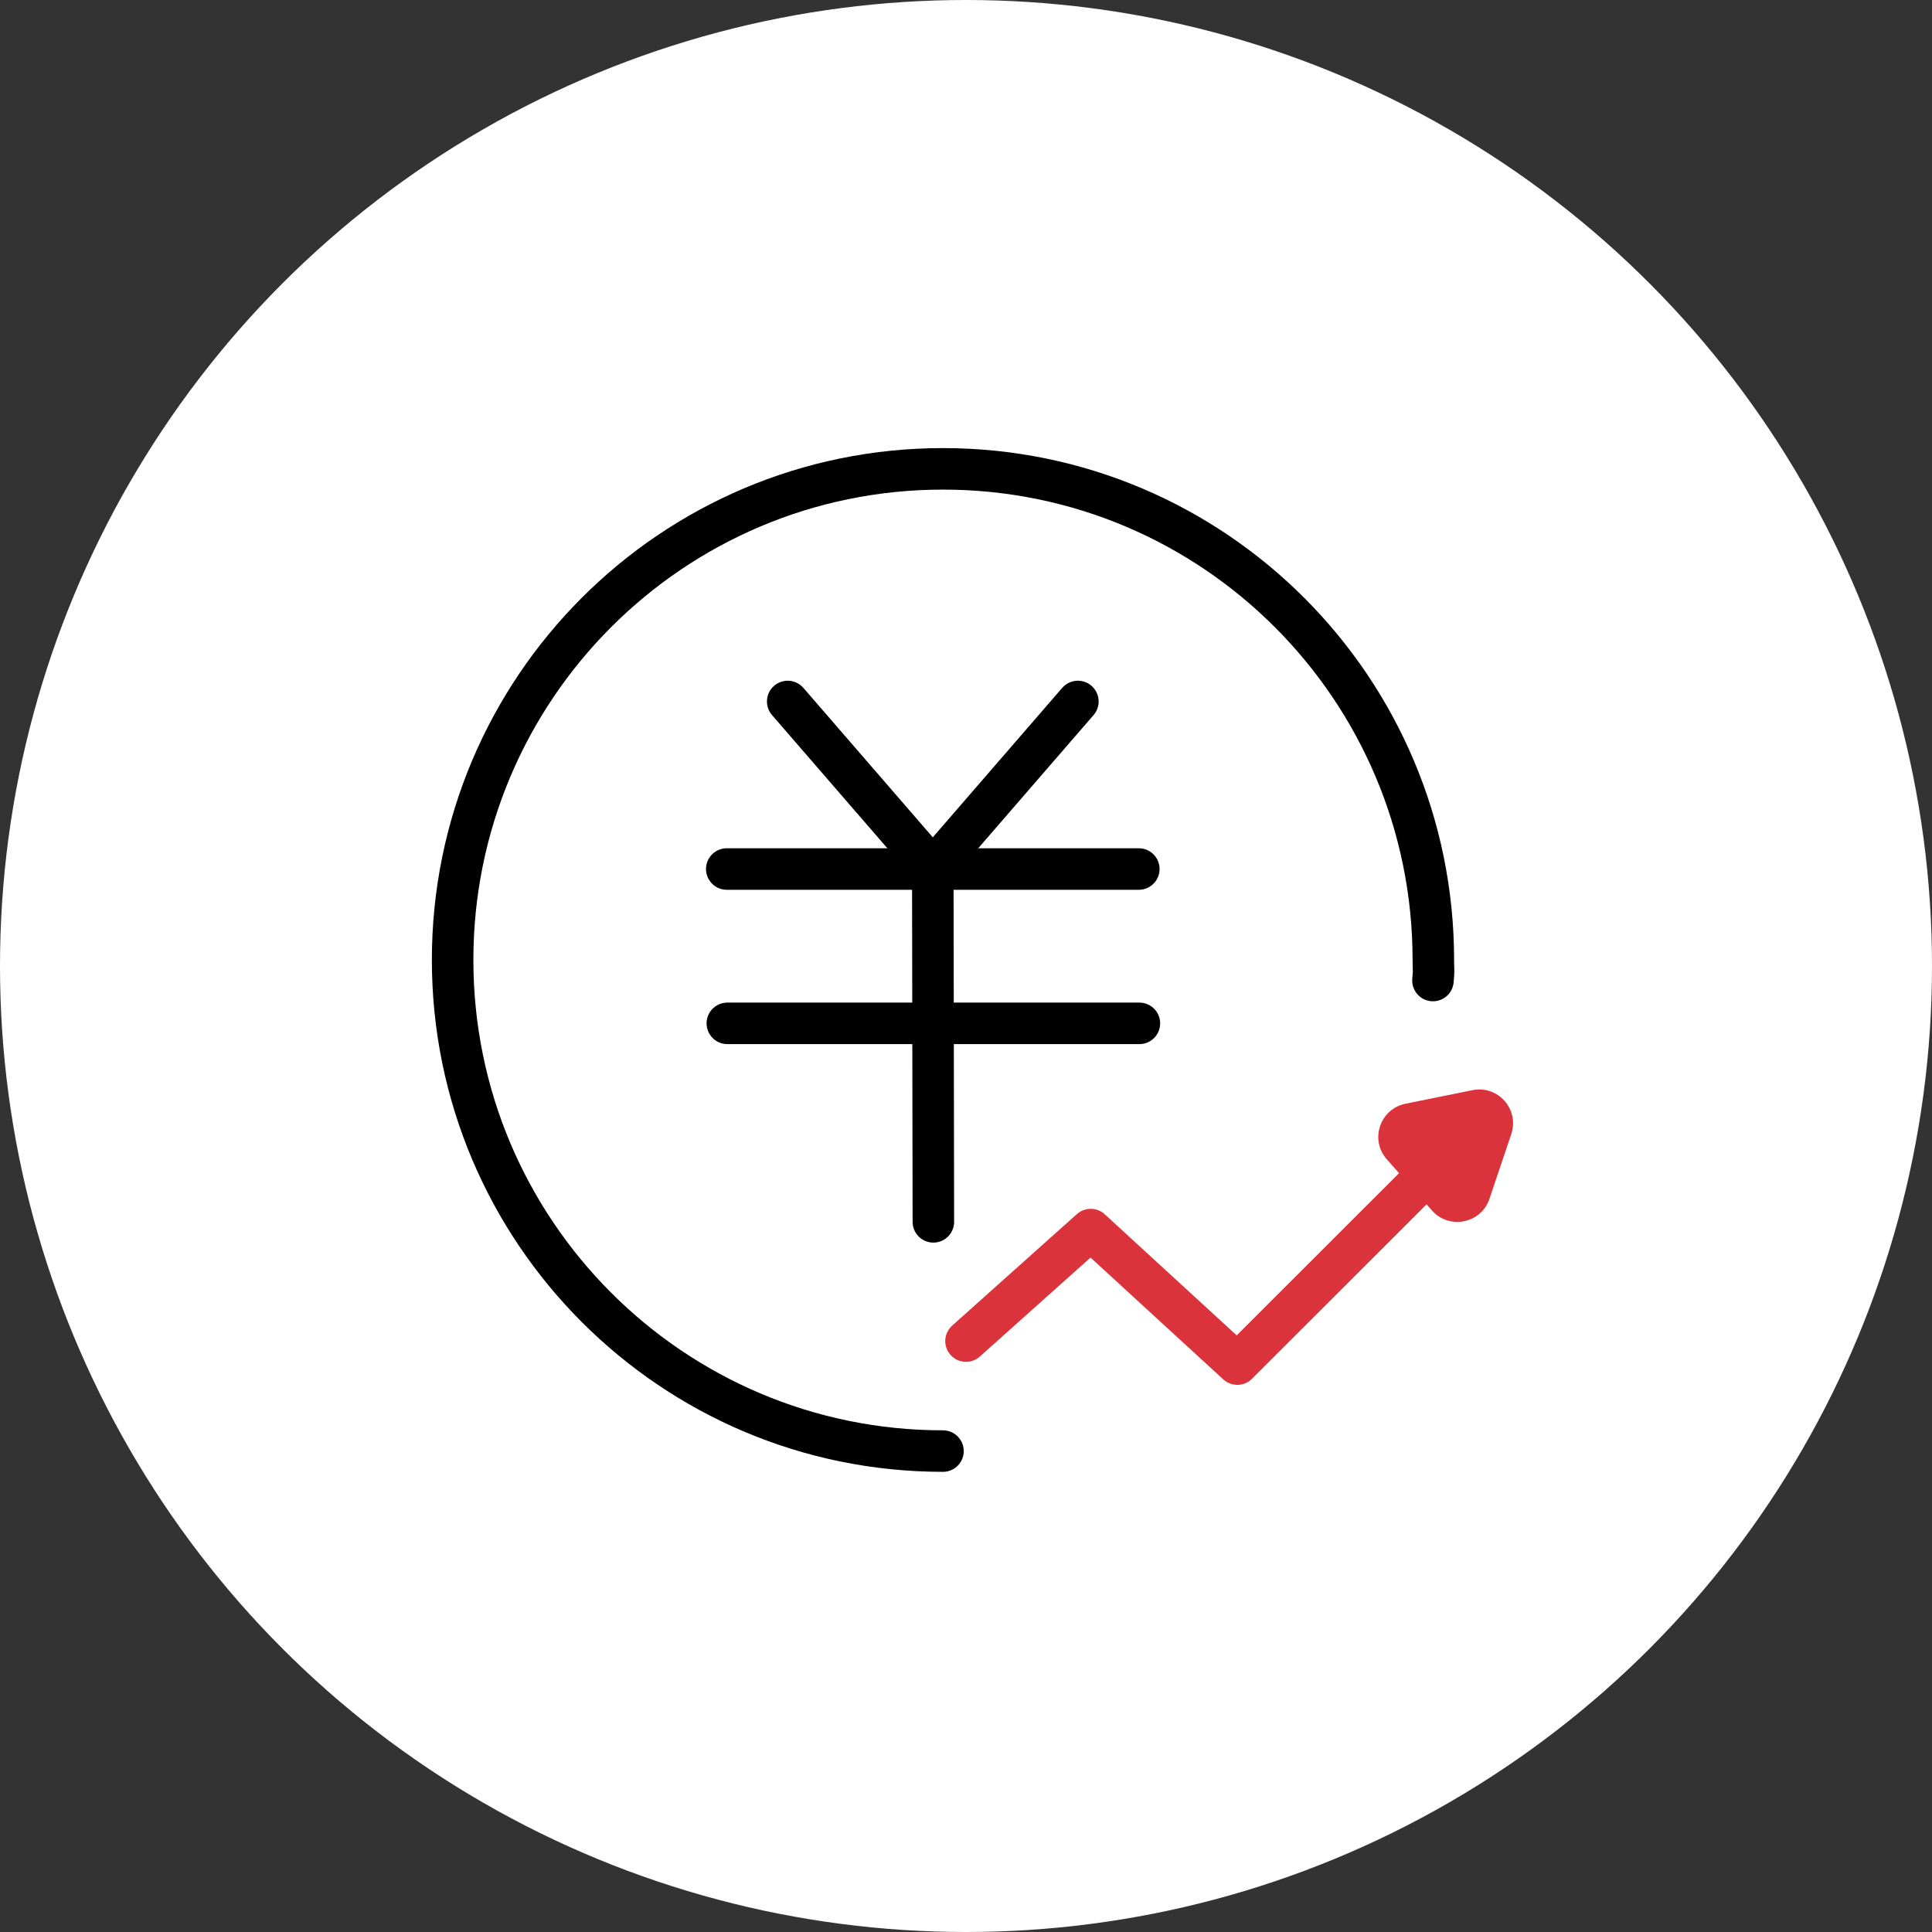
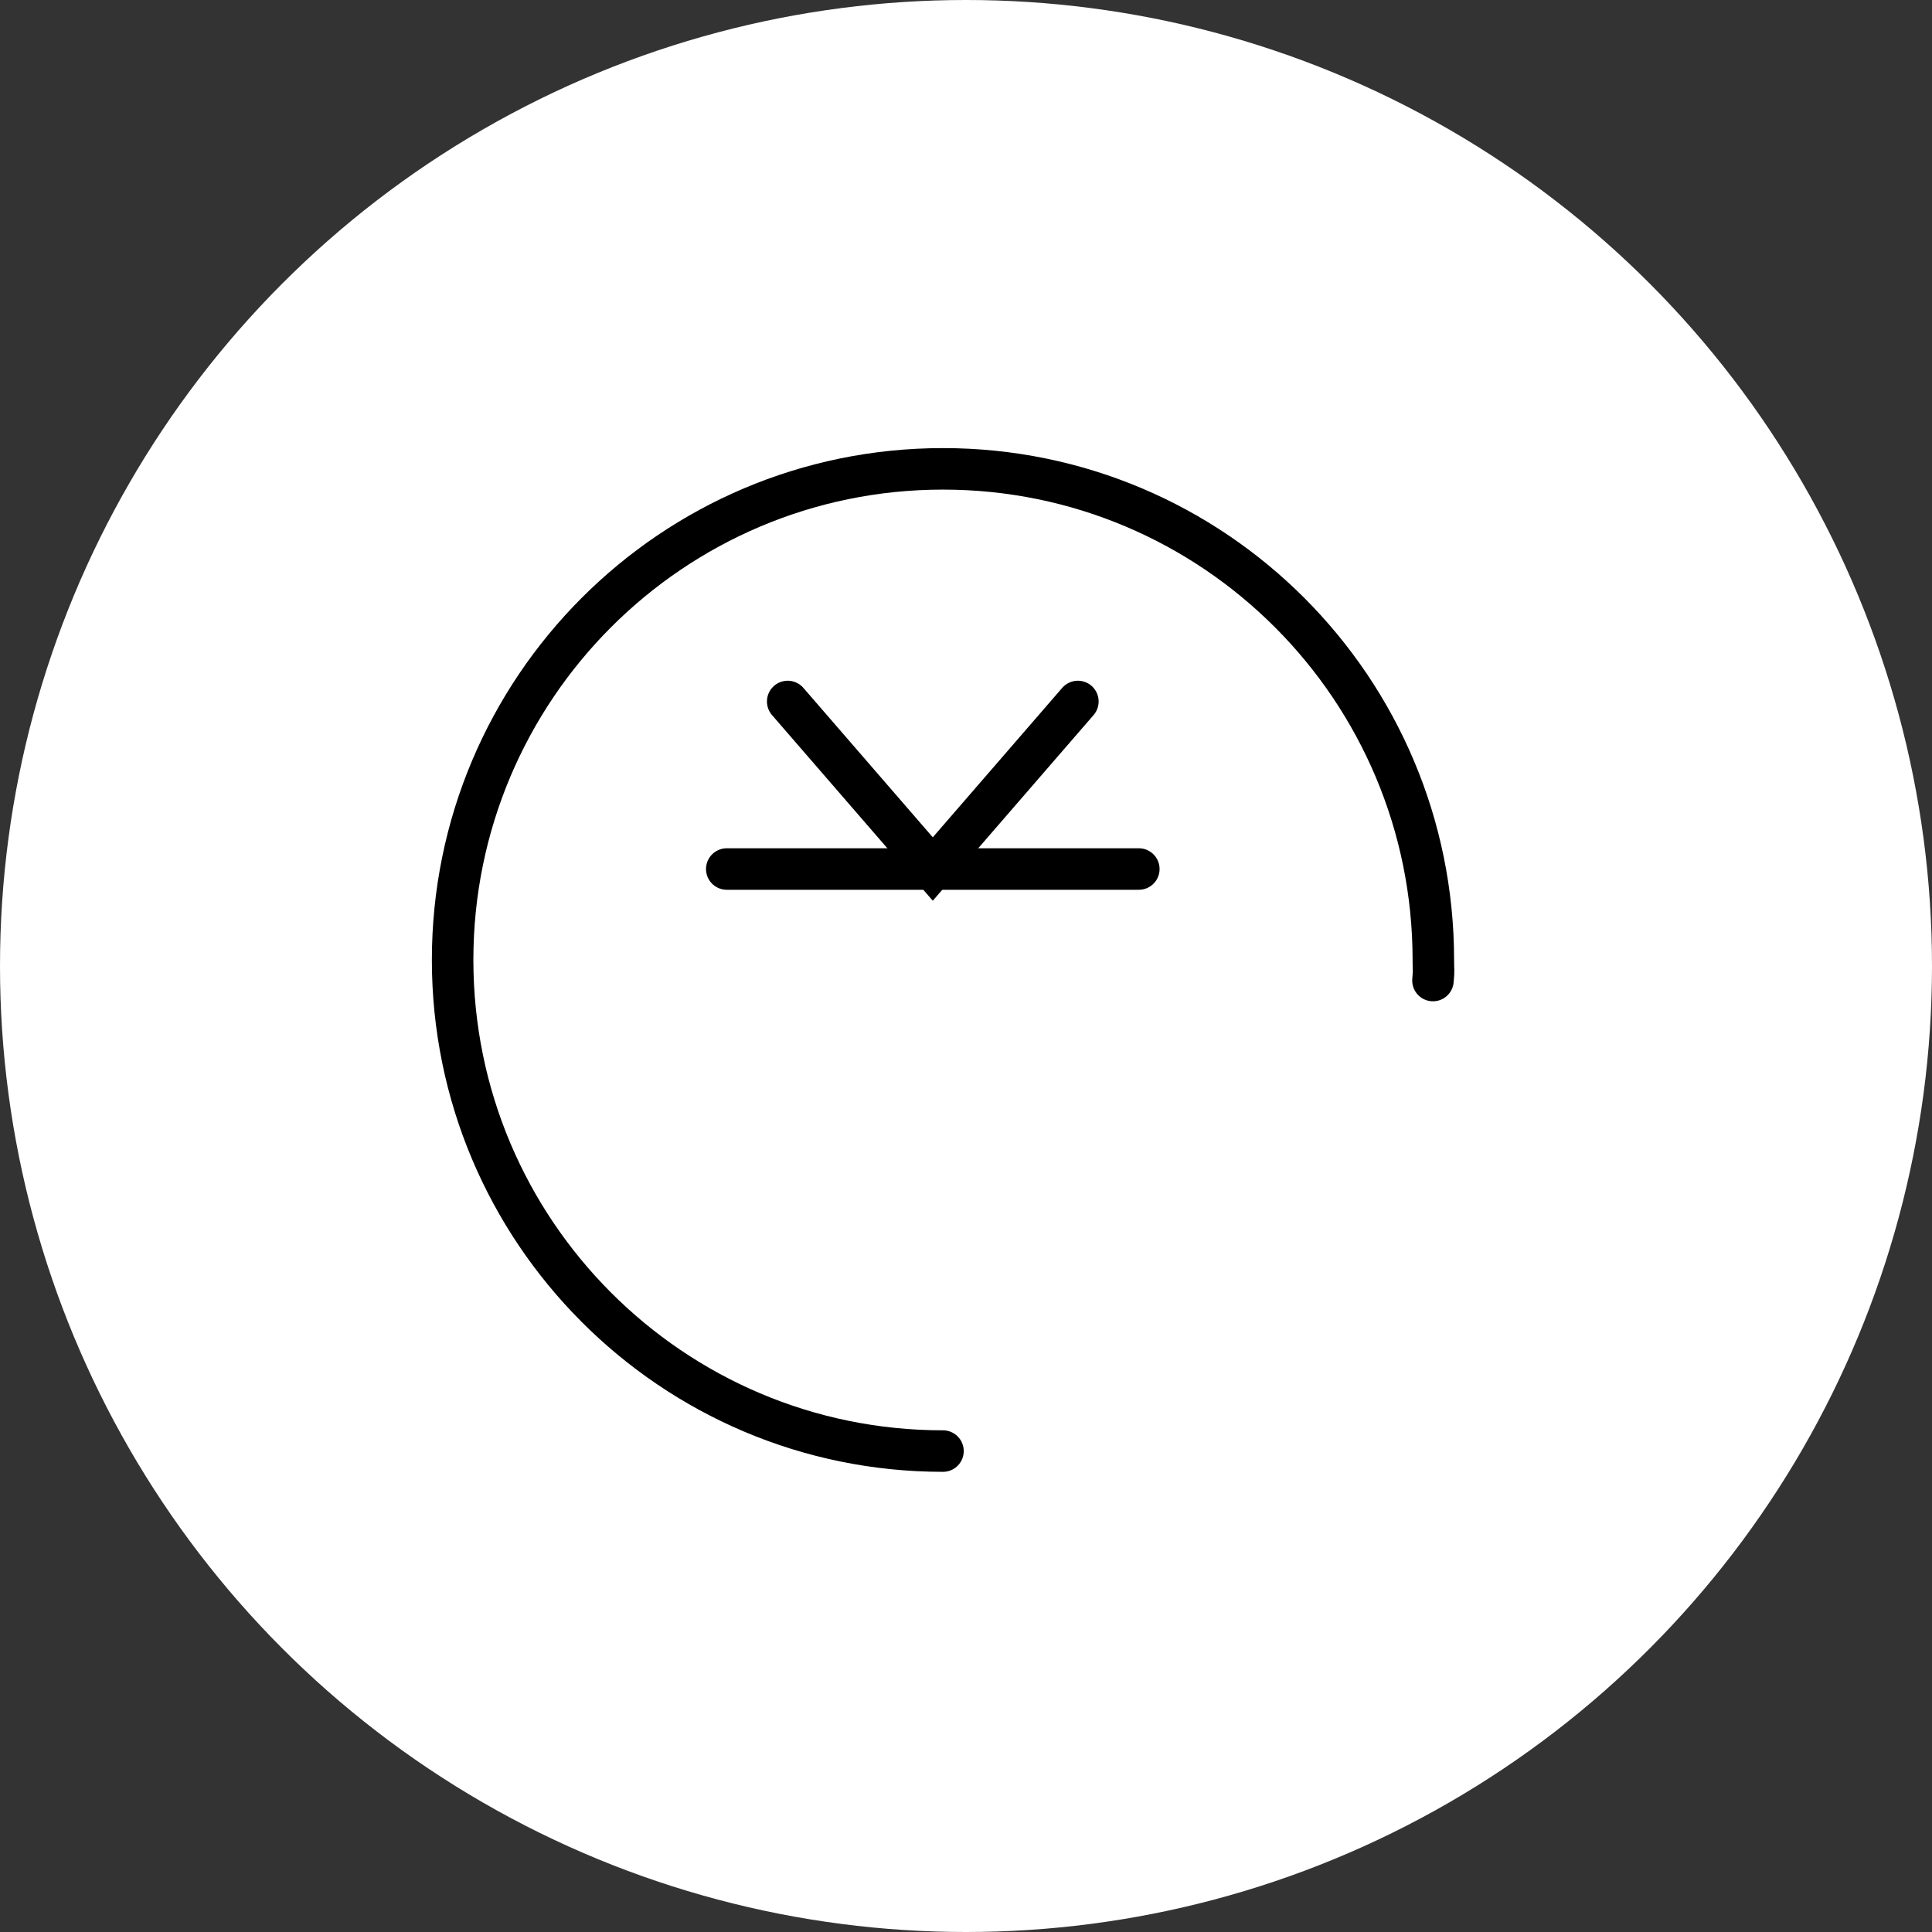
<svg xmlns="http://www.w3.org/2000/svg" version="1.1" id="图层_1" x="0px" y="0px" width="1024px" height="1024px" viewBox="0 0 1024 1024" style="enable-background:new 0 0 1024 1024;" xml:space="preserve">
  <rect x="0" y="0" width="1024" height="1024" fill="#333333" stroke="none" />
  <style type="text/css">
	.st0{fill:#FFFFFF;}
	.st1{fill:none;stroke:#000000;stroke-width:22;stroke-linecap:round;stroke-miterlimit:10;}
	.st2{fill:none;stroke:#FF0000;stroke-width:22;stroke-miterlimit:10;}
	.st3{fill:#FFFFFF;stroke:#000000;stroke-width:22;stroke-linecap:round;stroke-miterlimit:10;}
	.st4{fill:none;stroke:#DB333C;stroke-width:22;stroke-linecap:round;stroke-linejoin:round;stroke-miterlimit:10;}
	.st5{fill:#DB333C;}
</style>
  <circle class="st0" cx="512" cy="512" r="512" />
  <path class="st1" d="M499.8,769.1c-143.5,0-259.9-116.6-259.9-260.3s116.3-260.3,259.9-260.3s259.9,116.6,259.9,260.3  c0,7.3,0.4,3.8-0.2,10.9" />
  <polyline class="st1" points="417.5,371.8 494.4,460.6 571.3,371.8 " />
  <path class="st2" d="M609.2,546.2" />
-   <path class="st2" d="M609.2,457.7" />
  <line class="st1" x1="385.2" y1="460.6" x2="603.6" y2="460.6" />
  <path class="st2" d="M380.3,457.7" />
  <path class="st2" d="M380.3,546.2" />
-   <line class="st1" x1="603.9" y1="542.4" x2="385.5" y2="542.4" />
  <path class="st0" d="M494.4,445.3" />
-   <line class="st3" x1="494.4" y1="460.6" x2="494.7" y2="647.6" />
-   <polyline class="st4" points="512,710.8 578.1,651.7 655.8,723 766.3,612.6 " />
-   <path class="st5" d="M762.7,581.4l17.8-3.6c13.5-2.7,24.9,10.2,20.5,23.3l-5.8,17.2l-5.8,17.2c-4.4,13-21.3,16.4-30.4,6.1L747,628  l-12-13.6c-9.1-10.3-3.6-26.6,9.9-29.4L762.7,581.4z" />
</svg>